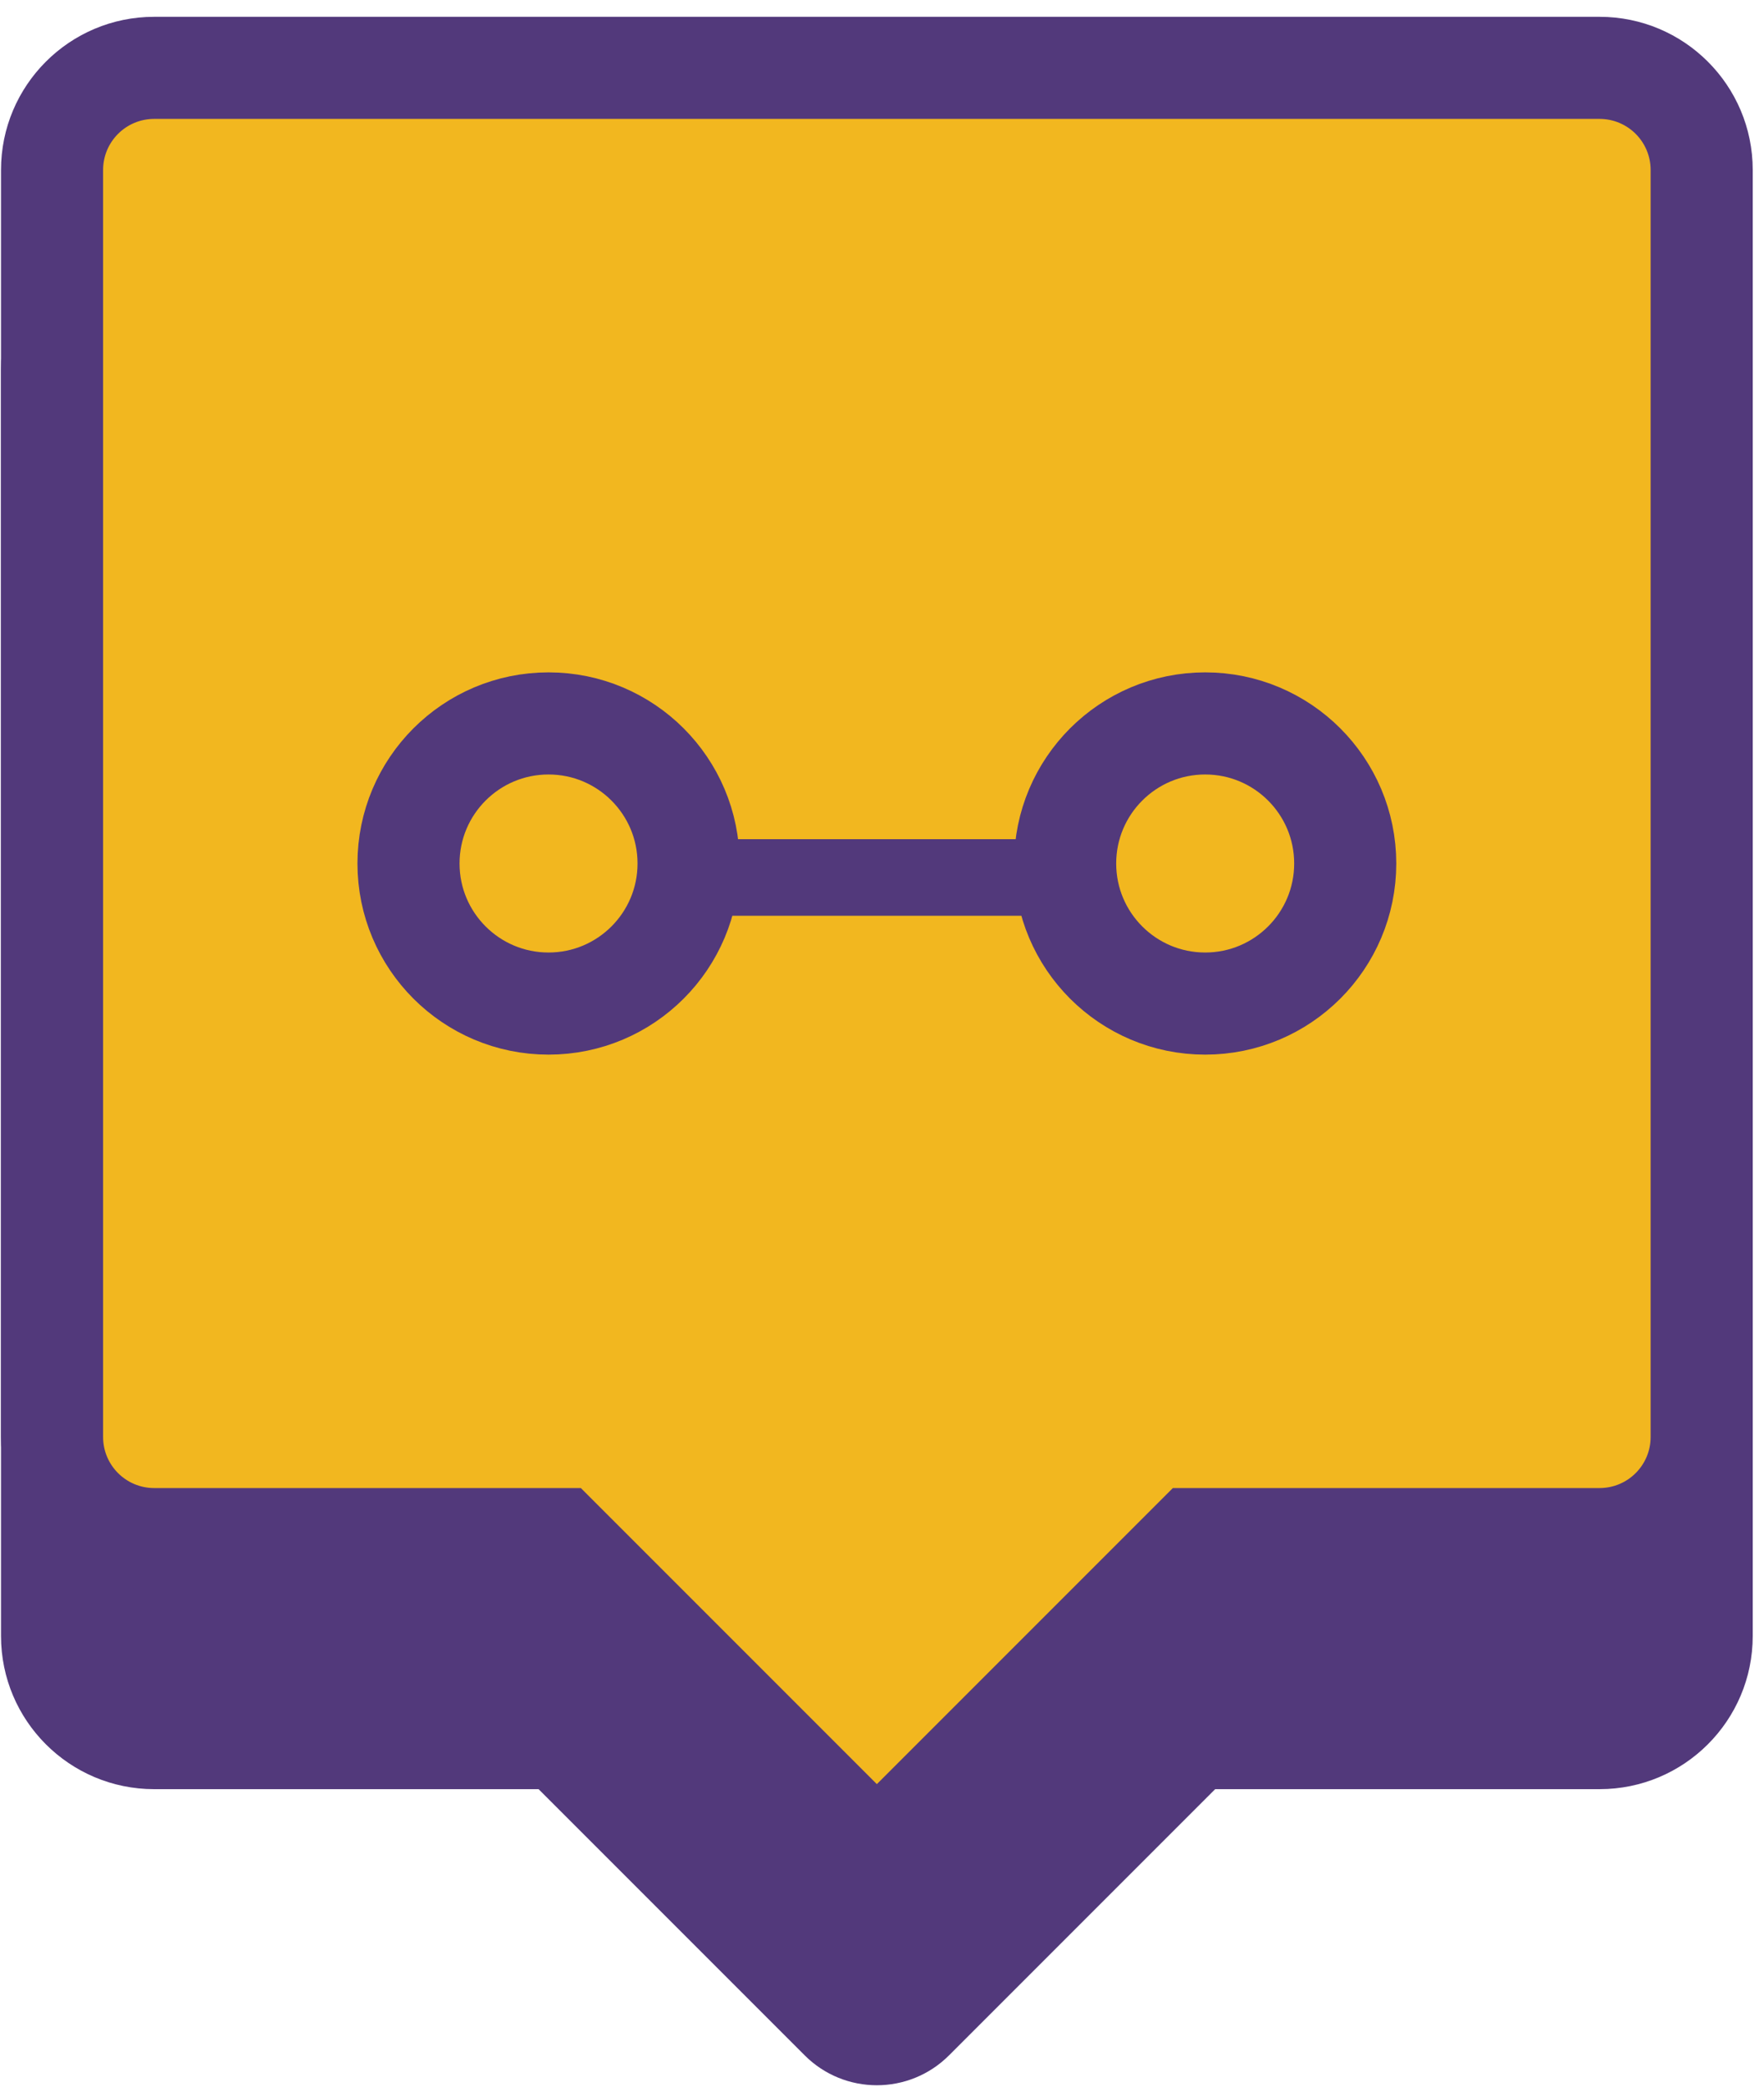
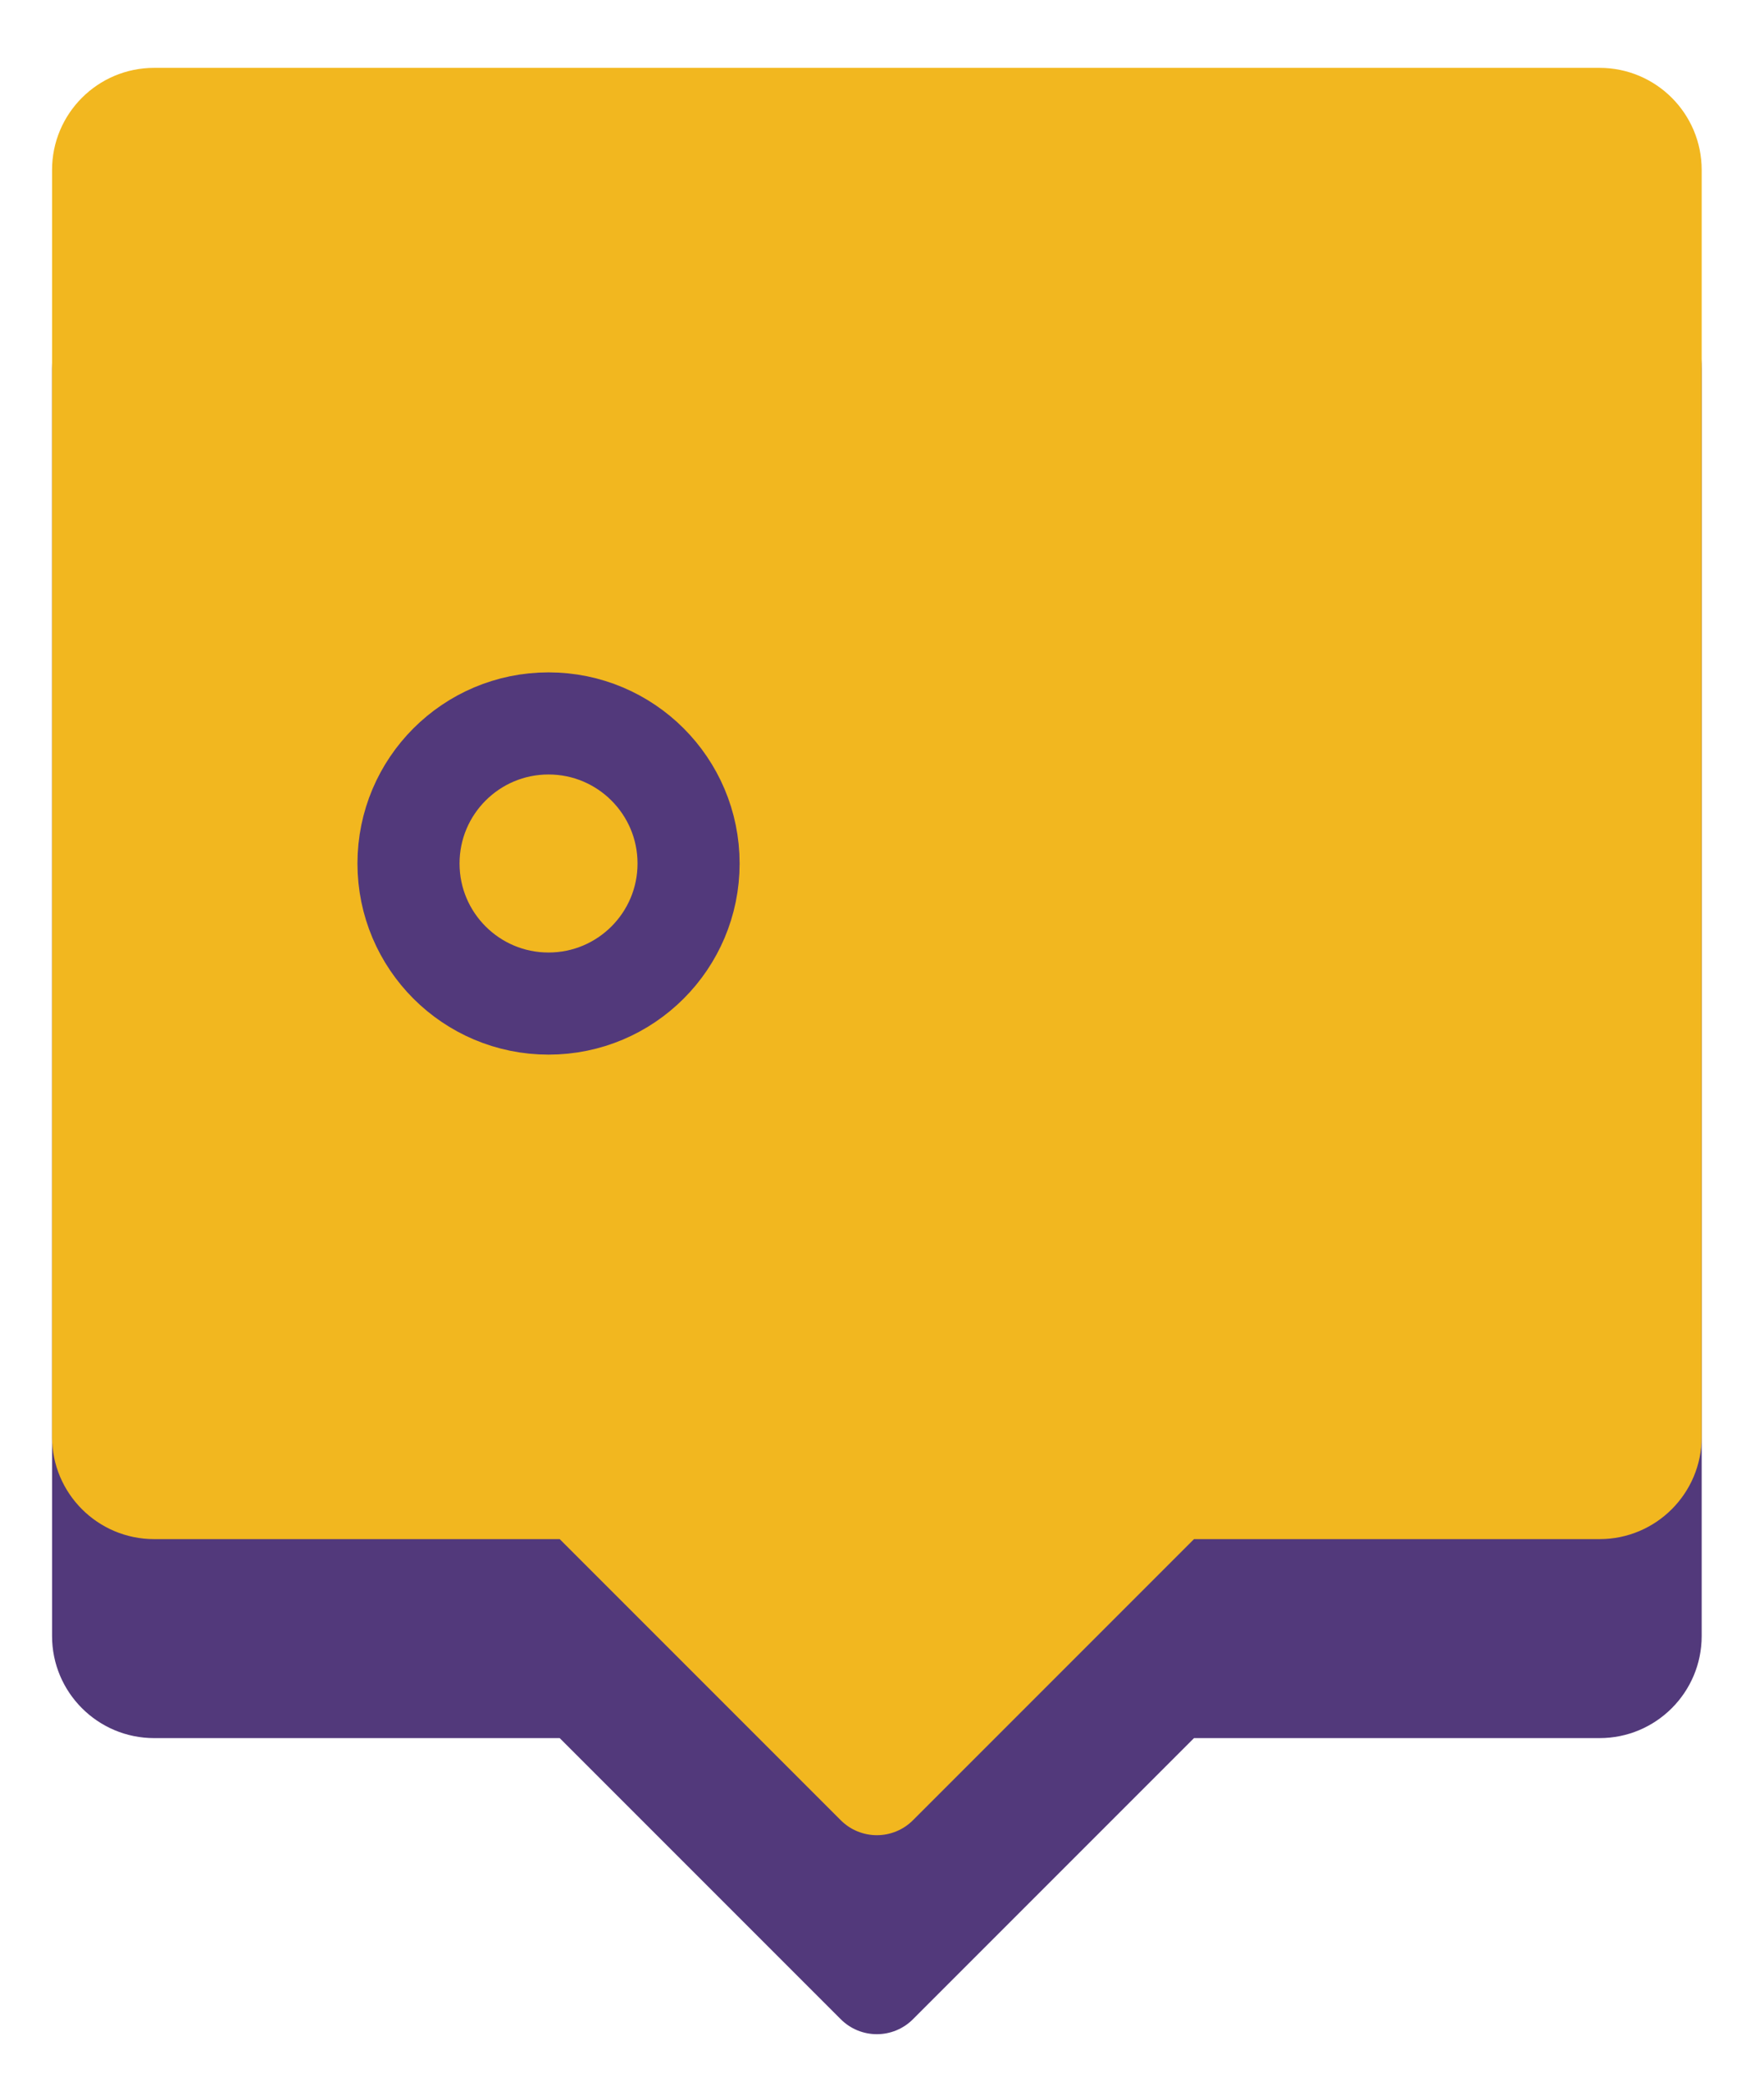
<svg xmlns="http://www.w3.org/2000/svg" width="104" height="123" viewBox="0 0 104 123" fill="none">
  <path fill-rule="evenodd" clip-rule="evenodd" d="M9.087 15.729C5.764 15.729 3.069 18.424 3.069 21.748L3.069 96.429C3.069 99.753 5.764 102.447 9.087 102.447H32.999L49.569 119.017C50.745 120.193 52.65 120.193 53.825 119.017L70.395 102.447H94.307C97.631 102.447 100.326 99.753 100.326 96.429V21.748C100.326 18.424 97.631 15.729 94.307 15.729L9.087 15.729Z" fill="#52397B" />
-   <path d="M32.999 102.447L35.127 100.319L34.245 99.438H32.999V102.447ZM49.569 119.017L47.441 121.145L47.441 121.145L49.569 119.017ZM53.825 119.017L55.953 121.145L55.953 121.145L53.825 119.017ZM70.395 102.447V99.438H69.149L68.267 100.319L70.395 102.447ZM6.078 21.748C6.078 20.086 7.426 18.739 9.087 18.739V12.72C4.102 12.72 0.06 16.762 0.06 21.748H6.078ZM6.078 96.429L6.078 21.748H0.06L0.06 96.429H6.078ZM9.087 99.438C7.426 99.438 6.078 98.091 6.078 96.429H0.06C0.06 101.415 4.102 105.456 9.087 105.456L9.087 99.438ZM32.999 99.438H9.087L9.087 105.456H32.999V99.438ZM51.697 116.89L35.127 100.319L30.871 104.575L47.441 121.145L51.697 116.89ZM51.697 116.89L51.697 116.89L47.441 121.145C49.792 123.496 53.602 123.496 55.953 121.145L51.697 116.89ZM68.267 100.319L51.697 116.89L55.953 121.145L72.523 104.575L68.267 100.319ZM94.307 99.438H70.395V105.456H94.307V99.438ZM97.316 96.429C97.316 98.091 95.969 99.438 94.307 99.438V105.456C99.293 105.456 103.335 101.415 103.335 96.429H97.316ZM97.316 21.748V96.429H103.335V21.748H97.316ZM94.307 18.739C95.969 18.739 97.316 20.086 97.316 21.748H103.335C103.335 16.762 99.293 12.72 94.307 12.72V18.739ZM9.087 18.739L94.307 18.739V12.72L9.087 12.72V18.739Z" fill="#52397B" />
  <path fill-rule="evenodd" clip-rule="evenodd" d="M9.087 4C5.764 4 3.069 6.695 3.069 10.018L3.069 84.699C3.069 88.023 5.764 90.718 9.087 90.718H32.999L49.569 107.288C50.745 108.463 52.65 108.463 53.825 107.288L70.395 90.718H94.307C97.631 90.718 100.326 88.023 100.326 84.699V10.018C100.326 6.695 97.631 4 94.307 4L9.087 4Z" fill="#F2B71F" />
-   <path d="M32.999 90.718L35.127 88.59L34.246 87.708H32.999V90.718ZM49.569 107.288L47.441 109.416L47.441 109.416L49.569 107.288ZM53.825 107.288L55.953 109.416L55.953 109.416L53.825 107.288ZM70.395 90.718V87.708H69.149L68.267 88.59L70.395 90.718ZM6.078 10.018C6.078 8.357 7.426 7.009 9.087 7.009V0.991C4.102 0.991 0.06 5.033 0.06 10.018H6.078ZM6.078 84.699L6.078 10.018H0.06L0.06 84.699H6.078ZM9.087 87.708C7.426 87.708 6.078 86.361 6.078 84.699H0.06C0.06 89.685 4.102 93.727 9.087 93.727L9.087 87.708ZM32.999 87.708H9.087L9.087 93.727H32.999V87.708ZM51.697 105.16L35.127 88.59L30.871 92.846L47.441 109.416L51.697 105.16ZM51.697 105.16L51.697 105.16L47.441 109.416C49.792 111.766 53.602 111.766 55.953 109.416L51.697 105.16ZM68.267 88.59L51.697 105.16L55.953 109.416L72.523 92.846L68.267 88.59ZM94.307 87.708H70.395V93.727H94.307V87.708ZM97.316 84.699C97.316 86.361 95.969 87.708 94.307 87.708V93.727C99.293 93.727 103.335 89.685 103.335 84.699H97.316ZM97.316 10.018V84.699H103.335V10.018H97.316ZM94.307 7.009C95.969 7.009 97.316 8.357 97.316 10.018H103.335C103.335 5.033 99.293 0.991 94.307 0.991V7.009ZM9.087 7.009L94.307 7.009V0.991L9.087 0.991V7.009Z" fill="#52397B" />
  <circle cx="32.34" cy="50.896" r="8.256" stroke="#52397B" stroke-width="6.019" />
-   <circle cx="71.054" cy="50.896" r="8.256" stroke="#52397B" stroke-width="6.019" />
-   <path d="M38.98 51.72H61.999" stroke="#52397B" stroke-width="4.514" />
</svg>